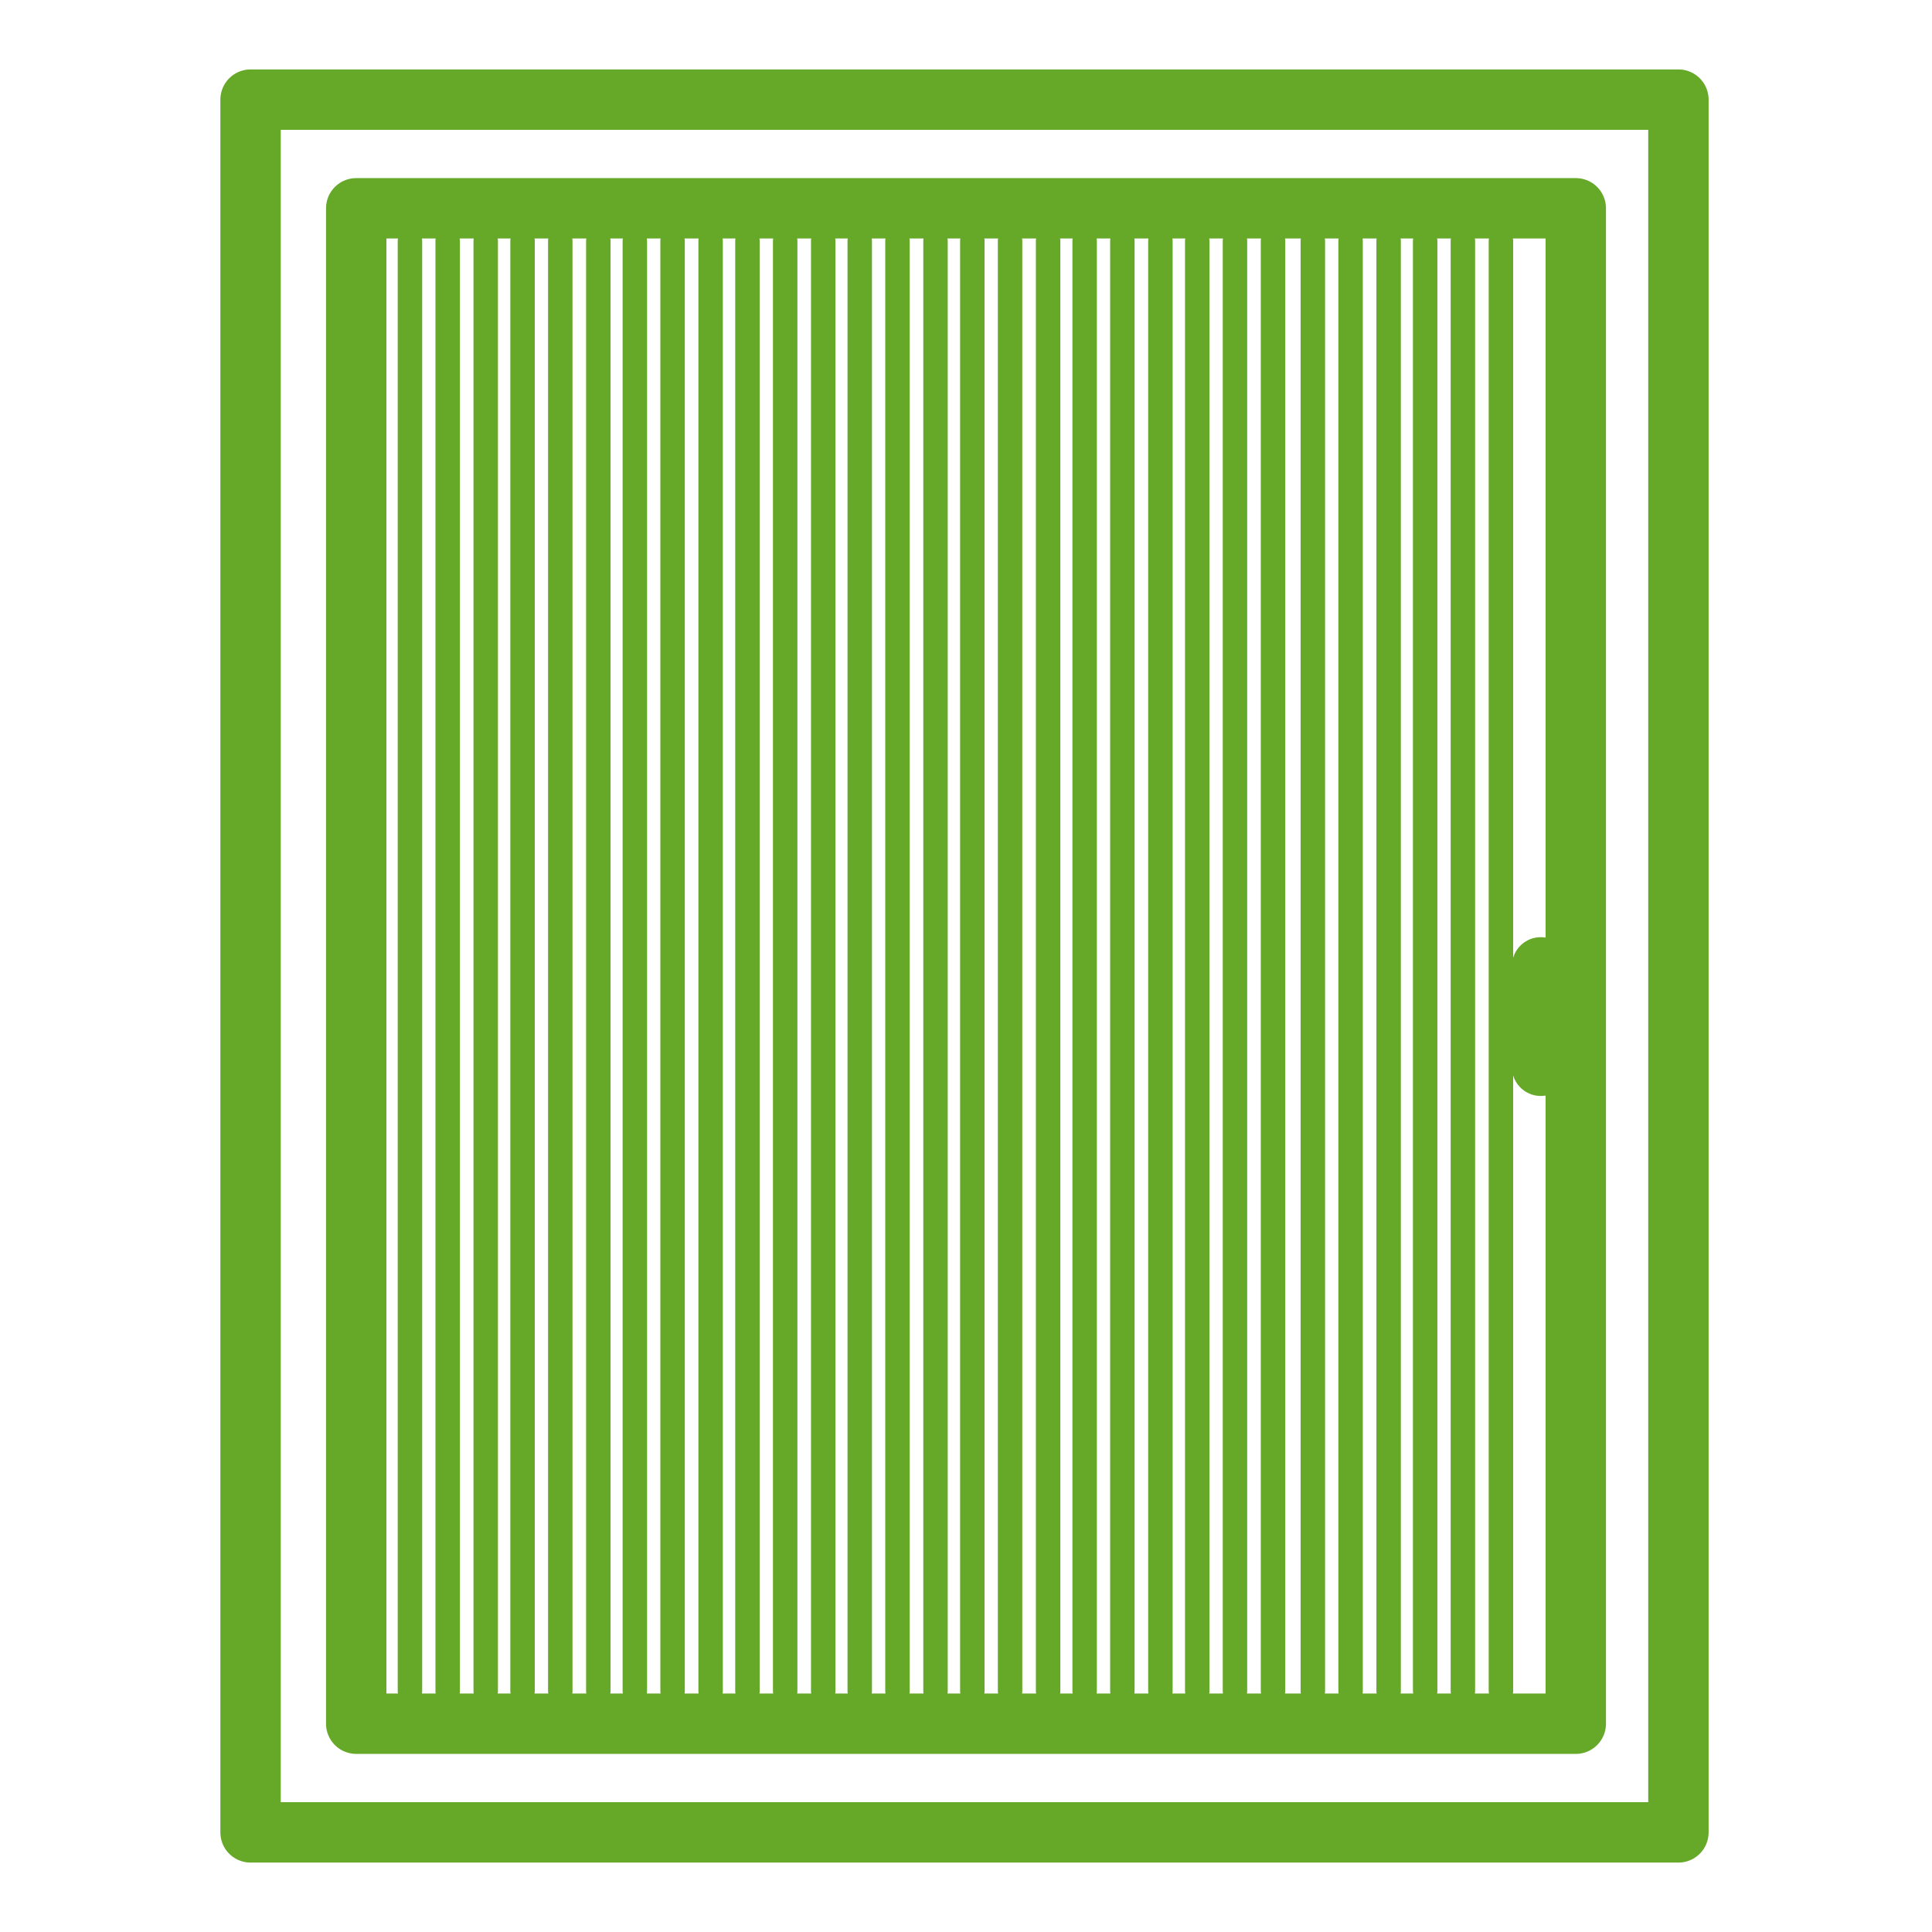
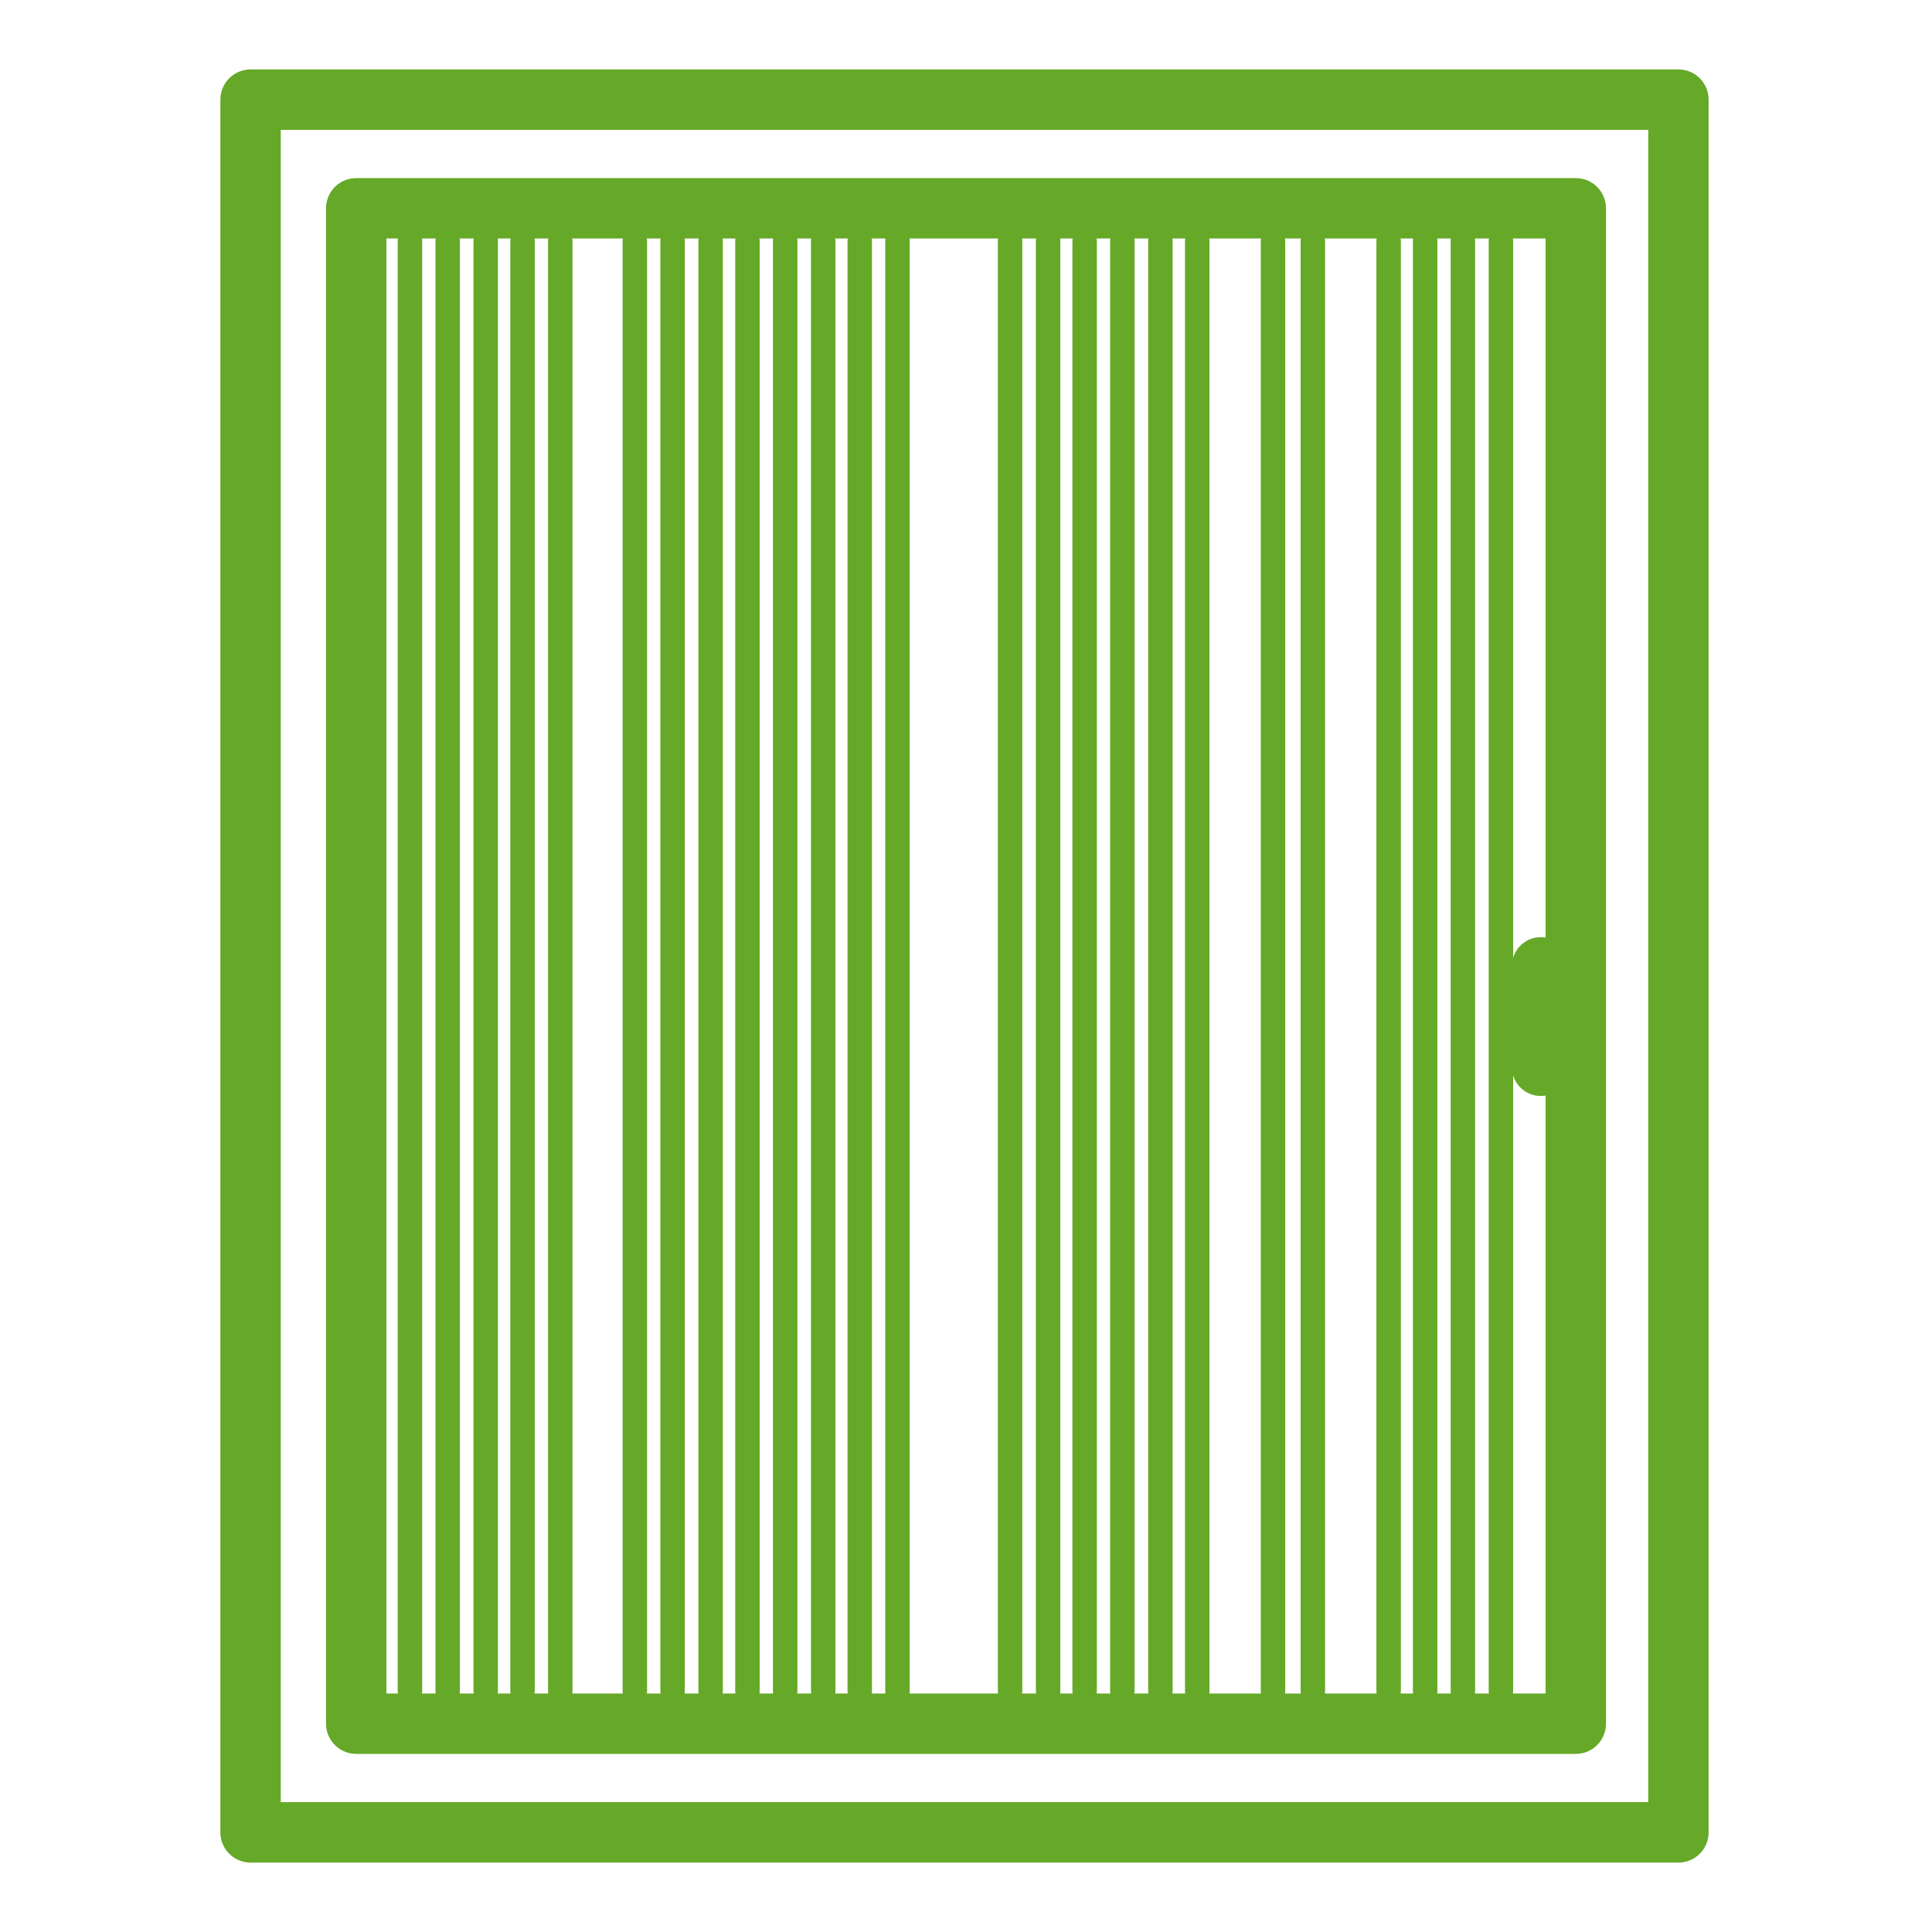
<svg xmlns="http://www.w3.org/2000/svg" id="Layer_1" version="1.1" viewBox="0 0 64 64">
  <defs>
    <style>
      .st0 {
        stroke-width: 2px;
      }

      .st0, .st1, .st2 {
        fill: none;
        stroke: #66a828;
        stroke-linecap: round;
        stroke-linejoin: round;
      }

      .st1 {
        stroke-width: .81px;
      }

      .st2 {
        stroke-width: 1.91px;
      }
    </style>
  </defs>
  <g>
    <rect class="st0" x="8.3" y="3.3" width="47.3" height="57.4" />
    <rect class="st0" x="11.8" y="6.9" width="40.4" height="50.2" />
  </g>
  <line class="st1" x1="14.83" y1="7.98" x2="14.83" y2="56.02" />
  <line class="st1" x1="16.09" y1="7.98" x2="16.09" y2="56.02" />
  <line class="st1" x1="13.58" y1="7.98" x2="13.58" y2="56.02" />
  <line class="st1" x1="18.56" y1="7.98" x2="18.56" y2="56.02" />
-   <line class="st1" x1="19.82" y1="7.98" x2="19.82" y2="56.02" />
  <line class="st1" x1="17.31" y1="7.98" x2="17.31" y2="56.02" />
  <line class="st1" x1="22.28" y1="7.98" x2="22.28" y2="56.02" />
  <line class="st1" x1="23.54" y1="7.98" x2="23.54" y2="56.02" />
  <line class="st1" x1="21.03" y1="7.98" x2="21.03" y2="56.02" />
  <line class="st1" x1="26.01" y1="7.98" x2="26.01" y2="56.02" />
  <line class="st1" x1="27.27" y1="7.98" x2="27.27" y2="56.02" />
  <line class="st1" x1="24.76" y1="7.98" x2="24.76" y2="56.02" />
  <line class="st1" x1="29.73" y1="7.98" x2="29.73" y2="56.02" />
-   <line class="st1" x1="30.99" y1="7.98" x2="30.99" y2="56.02" />
  <line class="st1" x1="28.48" y1="7.98" x2="28.48" y2="56.02" />
  <line class="st1" x1="33.46" y1="7.98" x2="33.46" y2="56.02" />
  <line class="st1" x1="34.72" y1="7.98" x2="34.72" y2="56.02" />
-   <line class="st1" x1="32.21" y1="7.98" x2="32.21" y2="56.02" />
  <line class="st1" x1="37.18" y1="7.98" x2="37.18" y2="56.02" />
  <line class="st1" x1="38.44" y1="7.98" x2="38.44" y2="56.02" />
  <line class="st1" x1="35.93" y1="7.98" x2="35.93" y2="56.02" />
-   <line class="st1" x1="40.91" y1="7.98" x2="40.91" y2="56.02" />
  <line class="st1" x1="42.17" y1="7.98" x2="42.17" y2="56.02" />
  <line class="st1" x1="39.66" y1="7.98" x2="39.66" y2="56.02" />
-   <line class="st1" x1="44.74" y1="7.98" x2="44.74" y2="56.02" />
  <line class="st1" x1="46" y1="7.98" x2="46" y2="56.02" />
  <line class="st1" x1="43.49" y1="7.98" x2="43.49" y2="56.02" />
  <line class="st1" x1="48.46" y1="7.98" x2="48.46" y2="56.02" />
  <line class="st1" x1="49.72" y1="7.98" x2="49.72" y2="56.02" />
  <line class="st1" x1="47.21" y1="7.98" x2="47.21" y2="56.02" />
  <line class="st2" x1="51.04" y1="32" x2="51.04" y2="35.35" />
</svg>